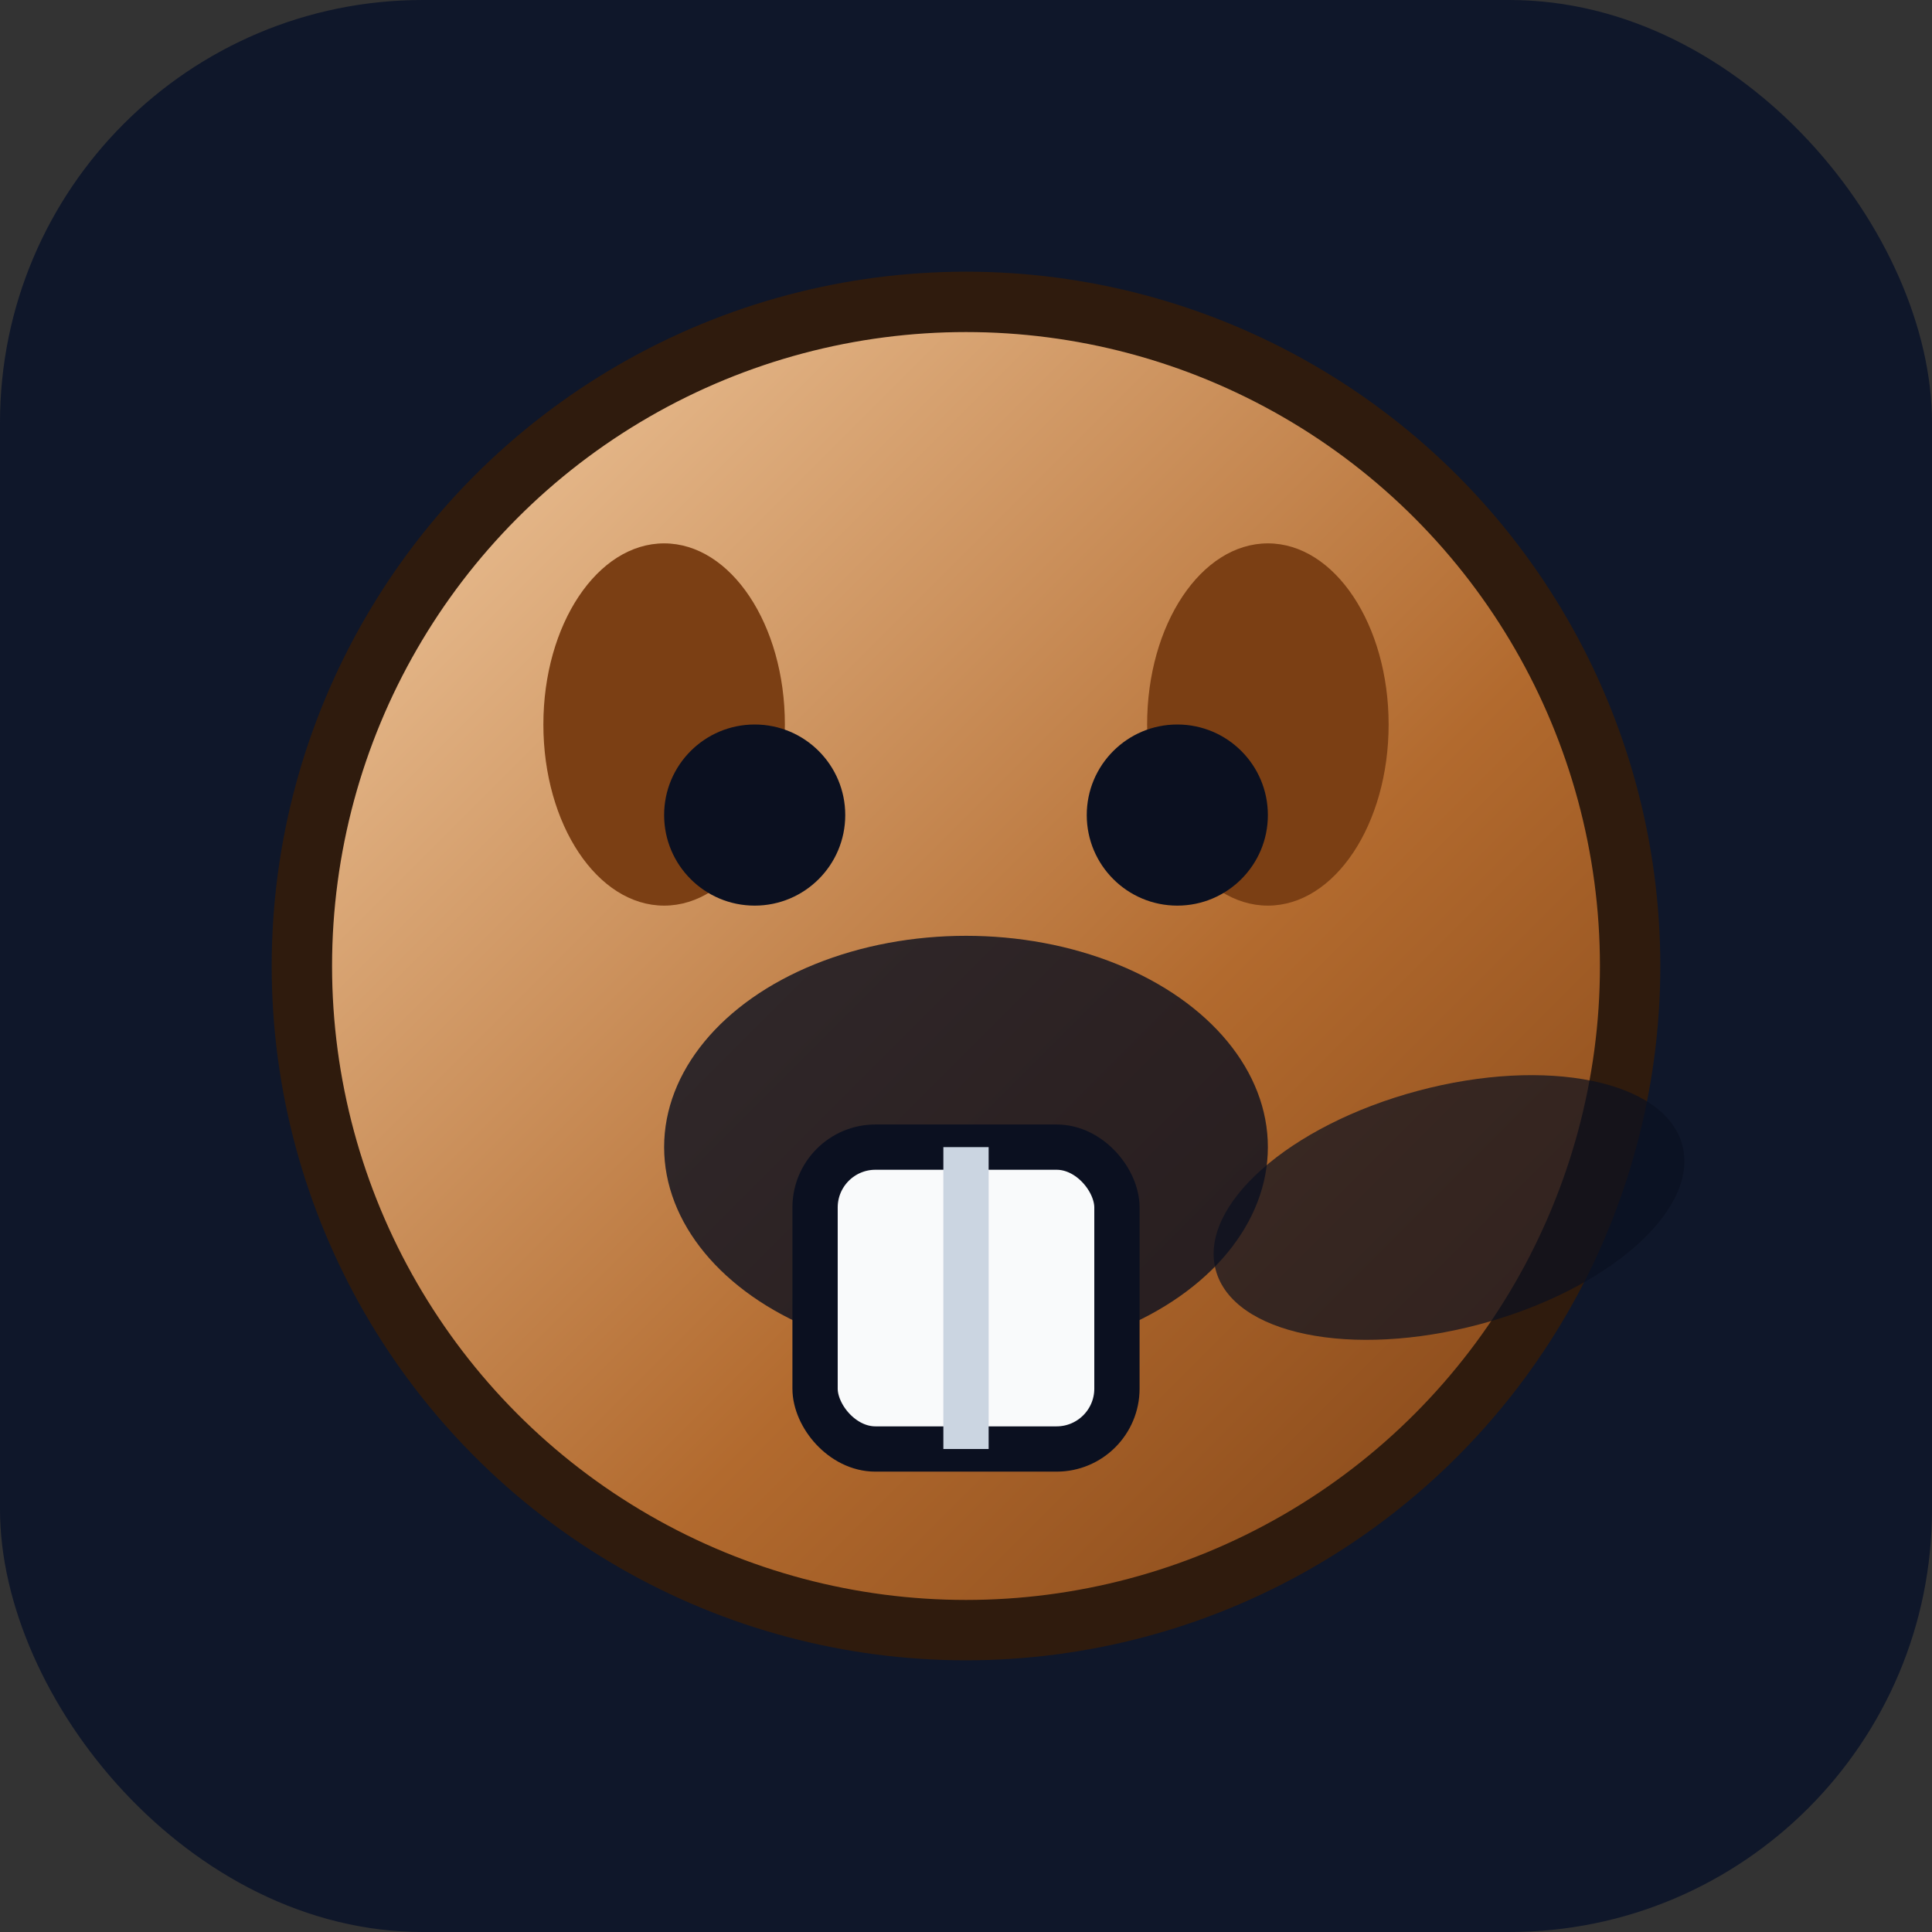
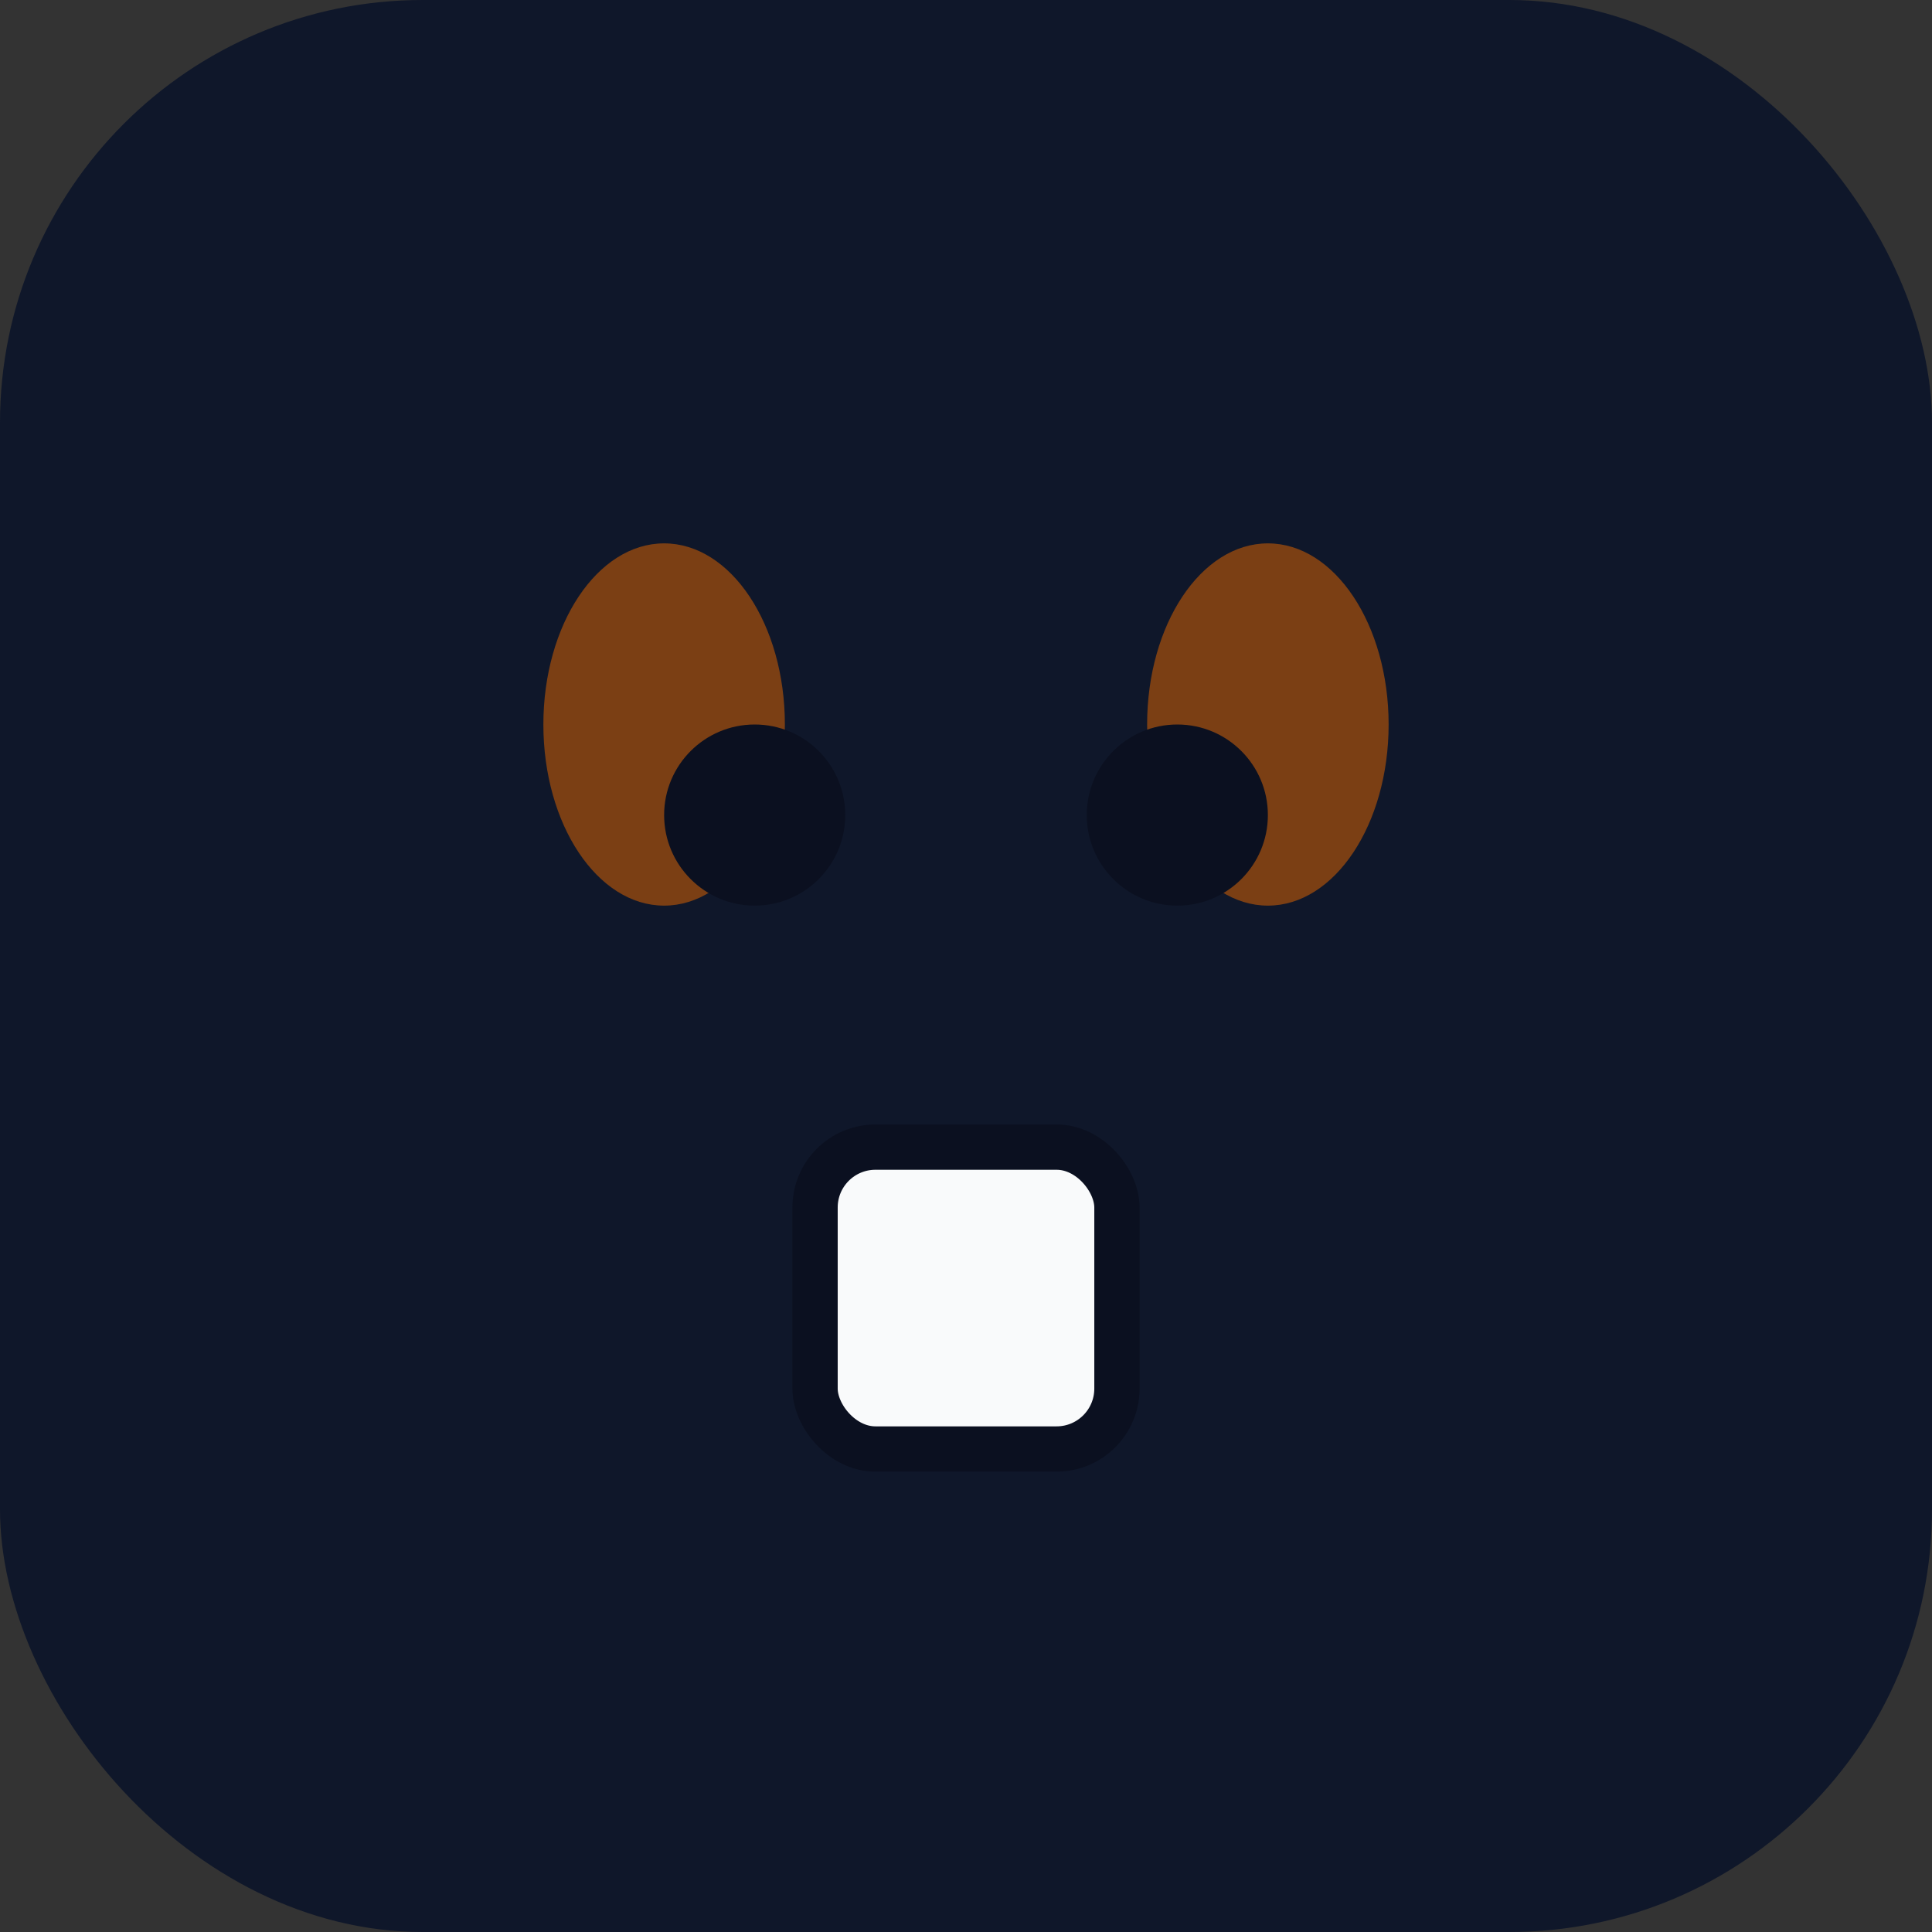
<svg xmlns="http://www.w3.org/2000/svg" width="64" height="64" viewBox="0 0 64 64">
  <rect x="0" y="0" width="64" height="64" fill="#333333" stroke="none" />
  <defs>
    <linearGradient id="fur" x1="0%" y1="0%" x2="100%" y2="100%">
      <stop offset="0%" stop-color="#f5d0a7" />
      <stop offset="60%" stop-color="#b26a2e" />
      <stop offset="100%" stop-color="#7b3f14" />
    </linearGradient>
  </defs>
  <rect width="64" height="64" rx="14" ry="14" fill="#0f172a" />
-   <circle cx="32" cy="32" r="22" fill="url(#fur)" stroke="#2f1b0d" stroke-width="2" />
  <ellipse cx="22" cy="24" rx="4" ry="6" fill="#7b3f14" />
  <ellipse cx="42" cy="24" rx="4" ry="6" fill="#7b3f14" />
  <circle cx="25" cy="27" r="3" fill="#0b1020" />
  <circle cx="39" cy="27" r="3" fill="#0b1020" />
-   <ellipse cx="32" cy="38" rx="10" ry="7" fill="#0b1020" opacity="0.8" />
  <rect x="27" y="38" width="10" height="10" rx="2" ry="2" fill="#f9fafb" stroke="#0b1020" stroke-width="1.5" />
-   <line x1="32" y1="38" x2="32" y2="48" stroke="#cbd5e1" stroke-width="1.5" />
-   <ellipse cx="48" cy="40" rx="8" ry="4" fill="#0b1020" opacity="0.7" transform="rotate(-15 48 40)" />
</svg>